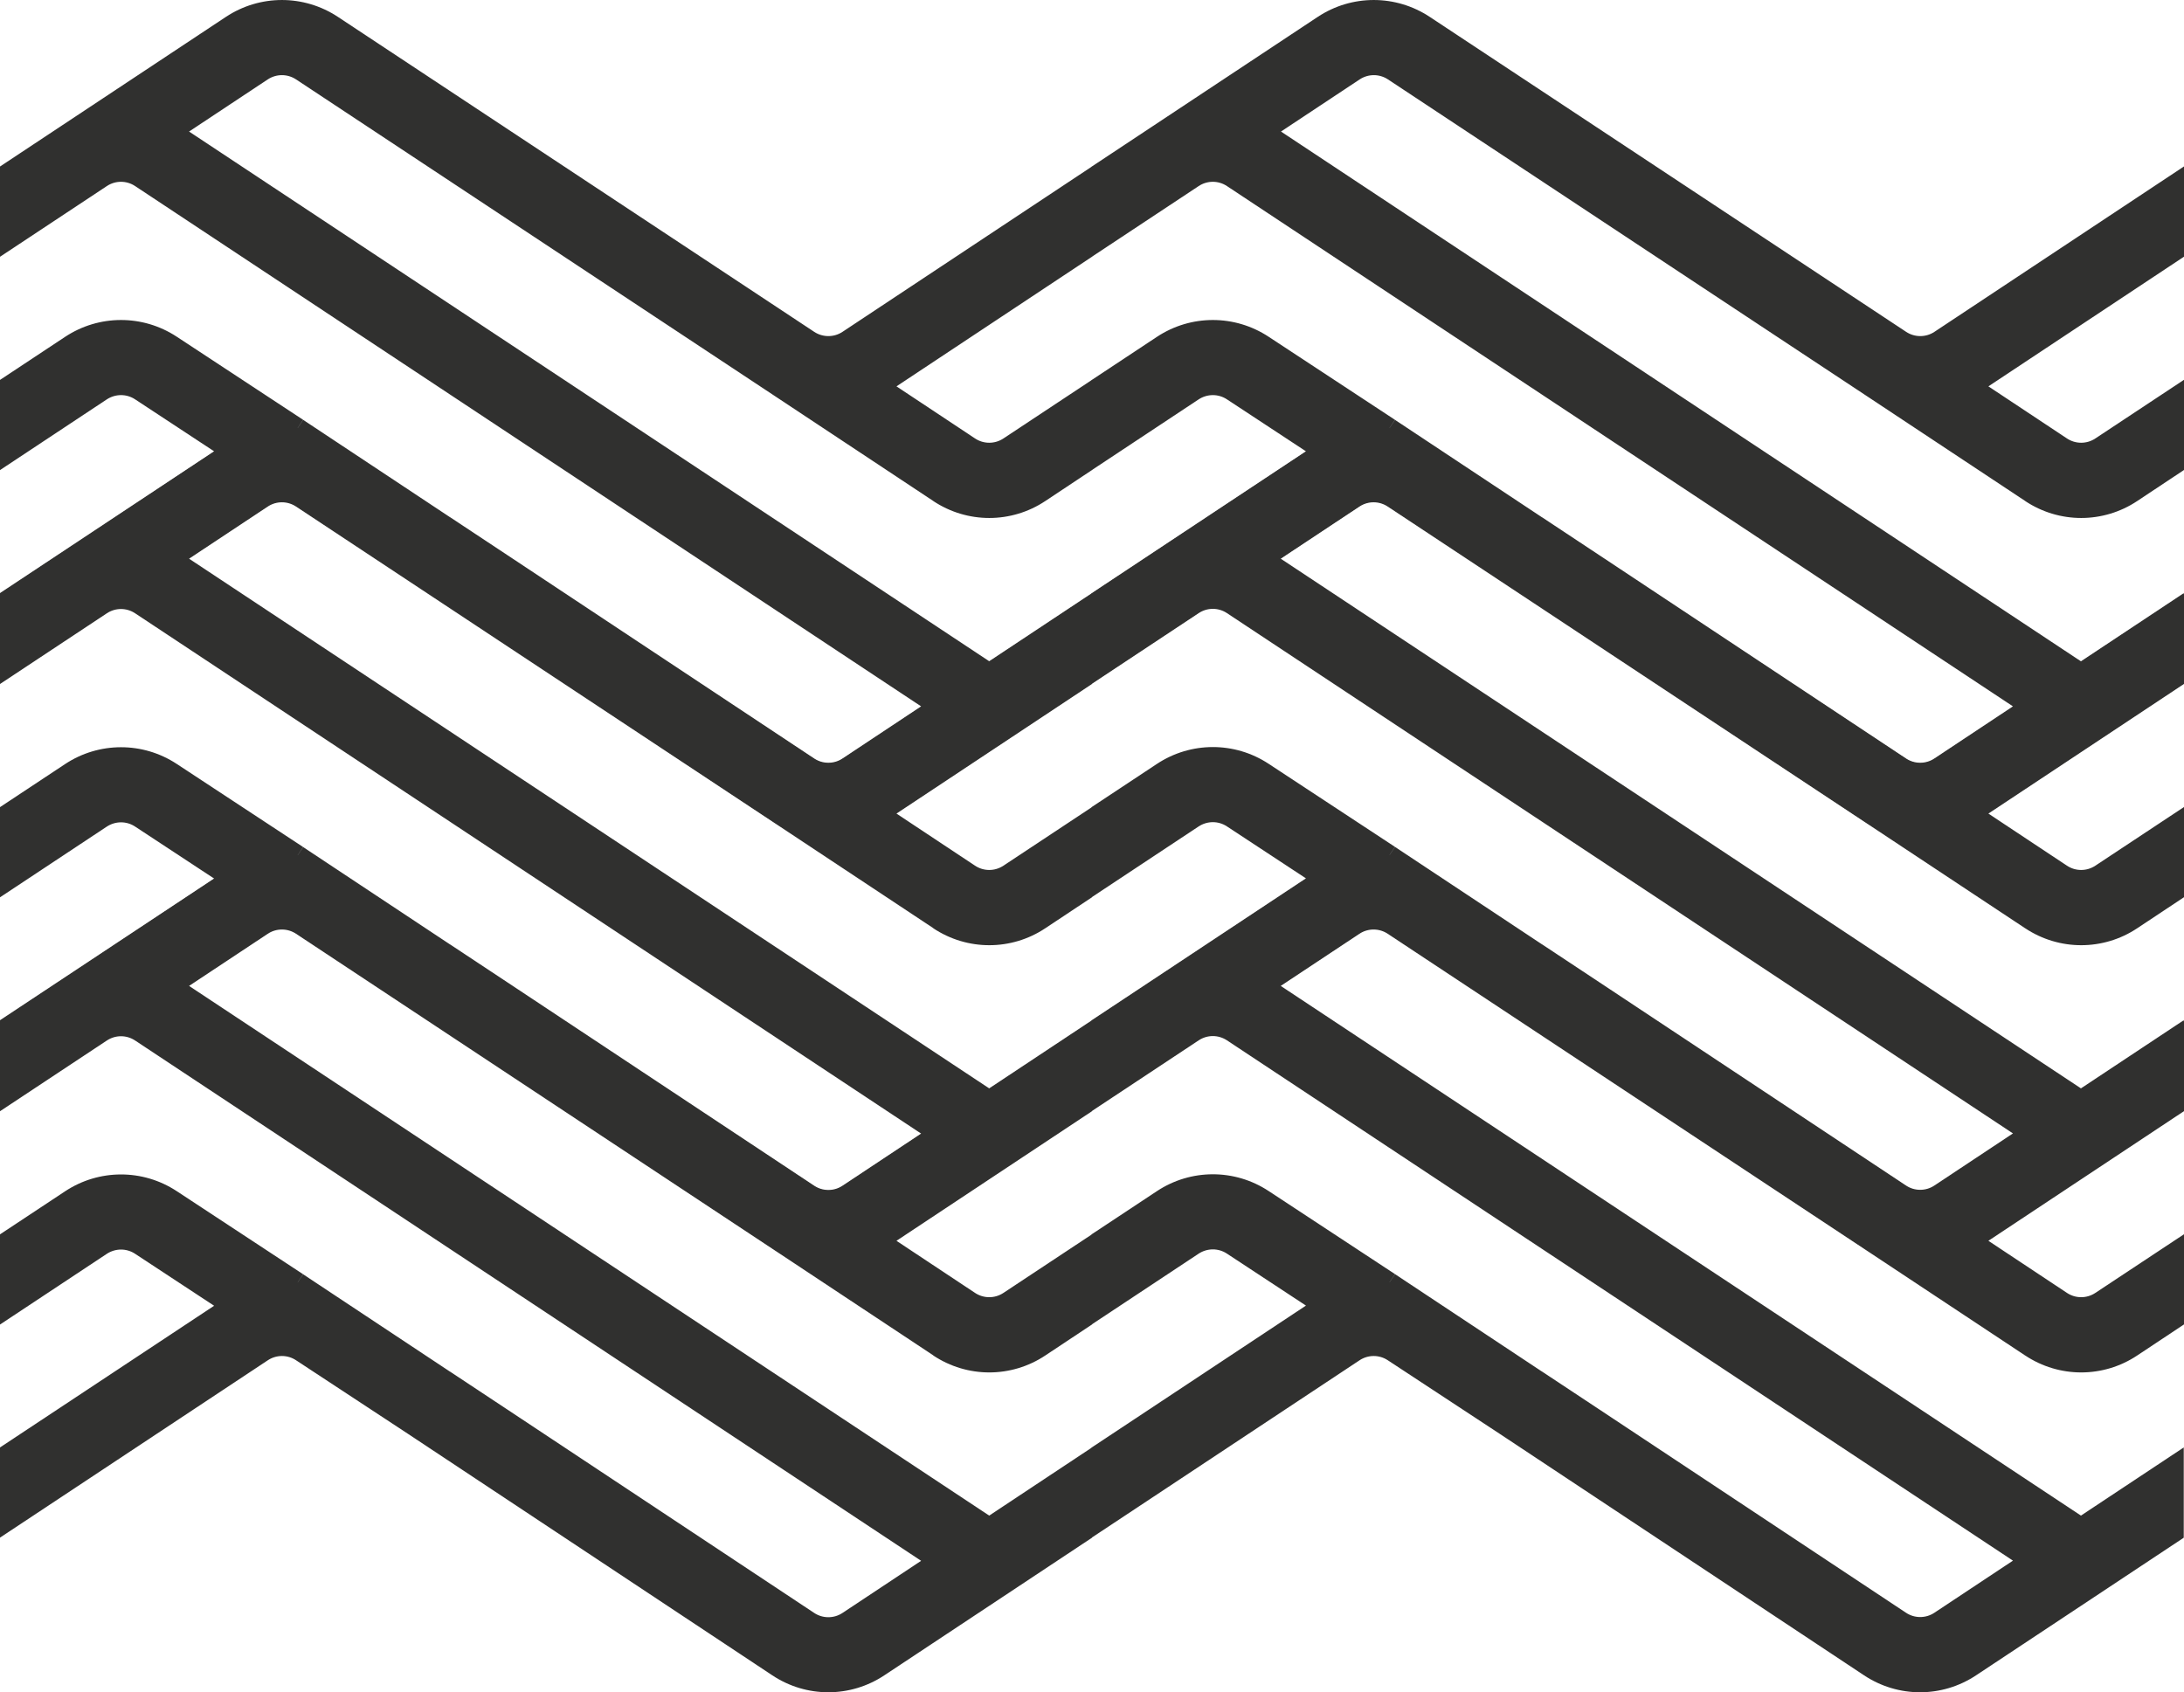
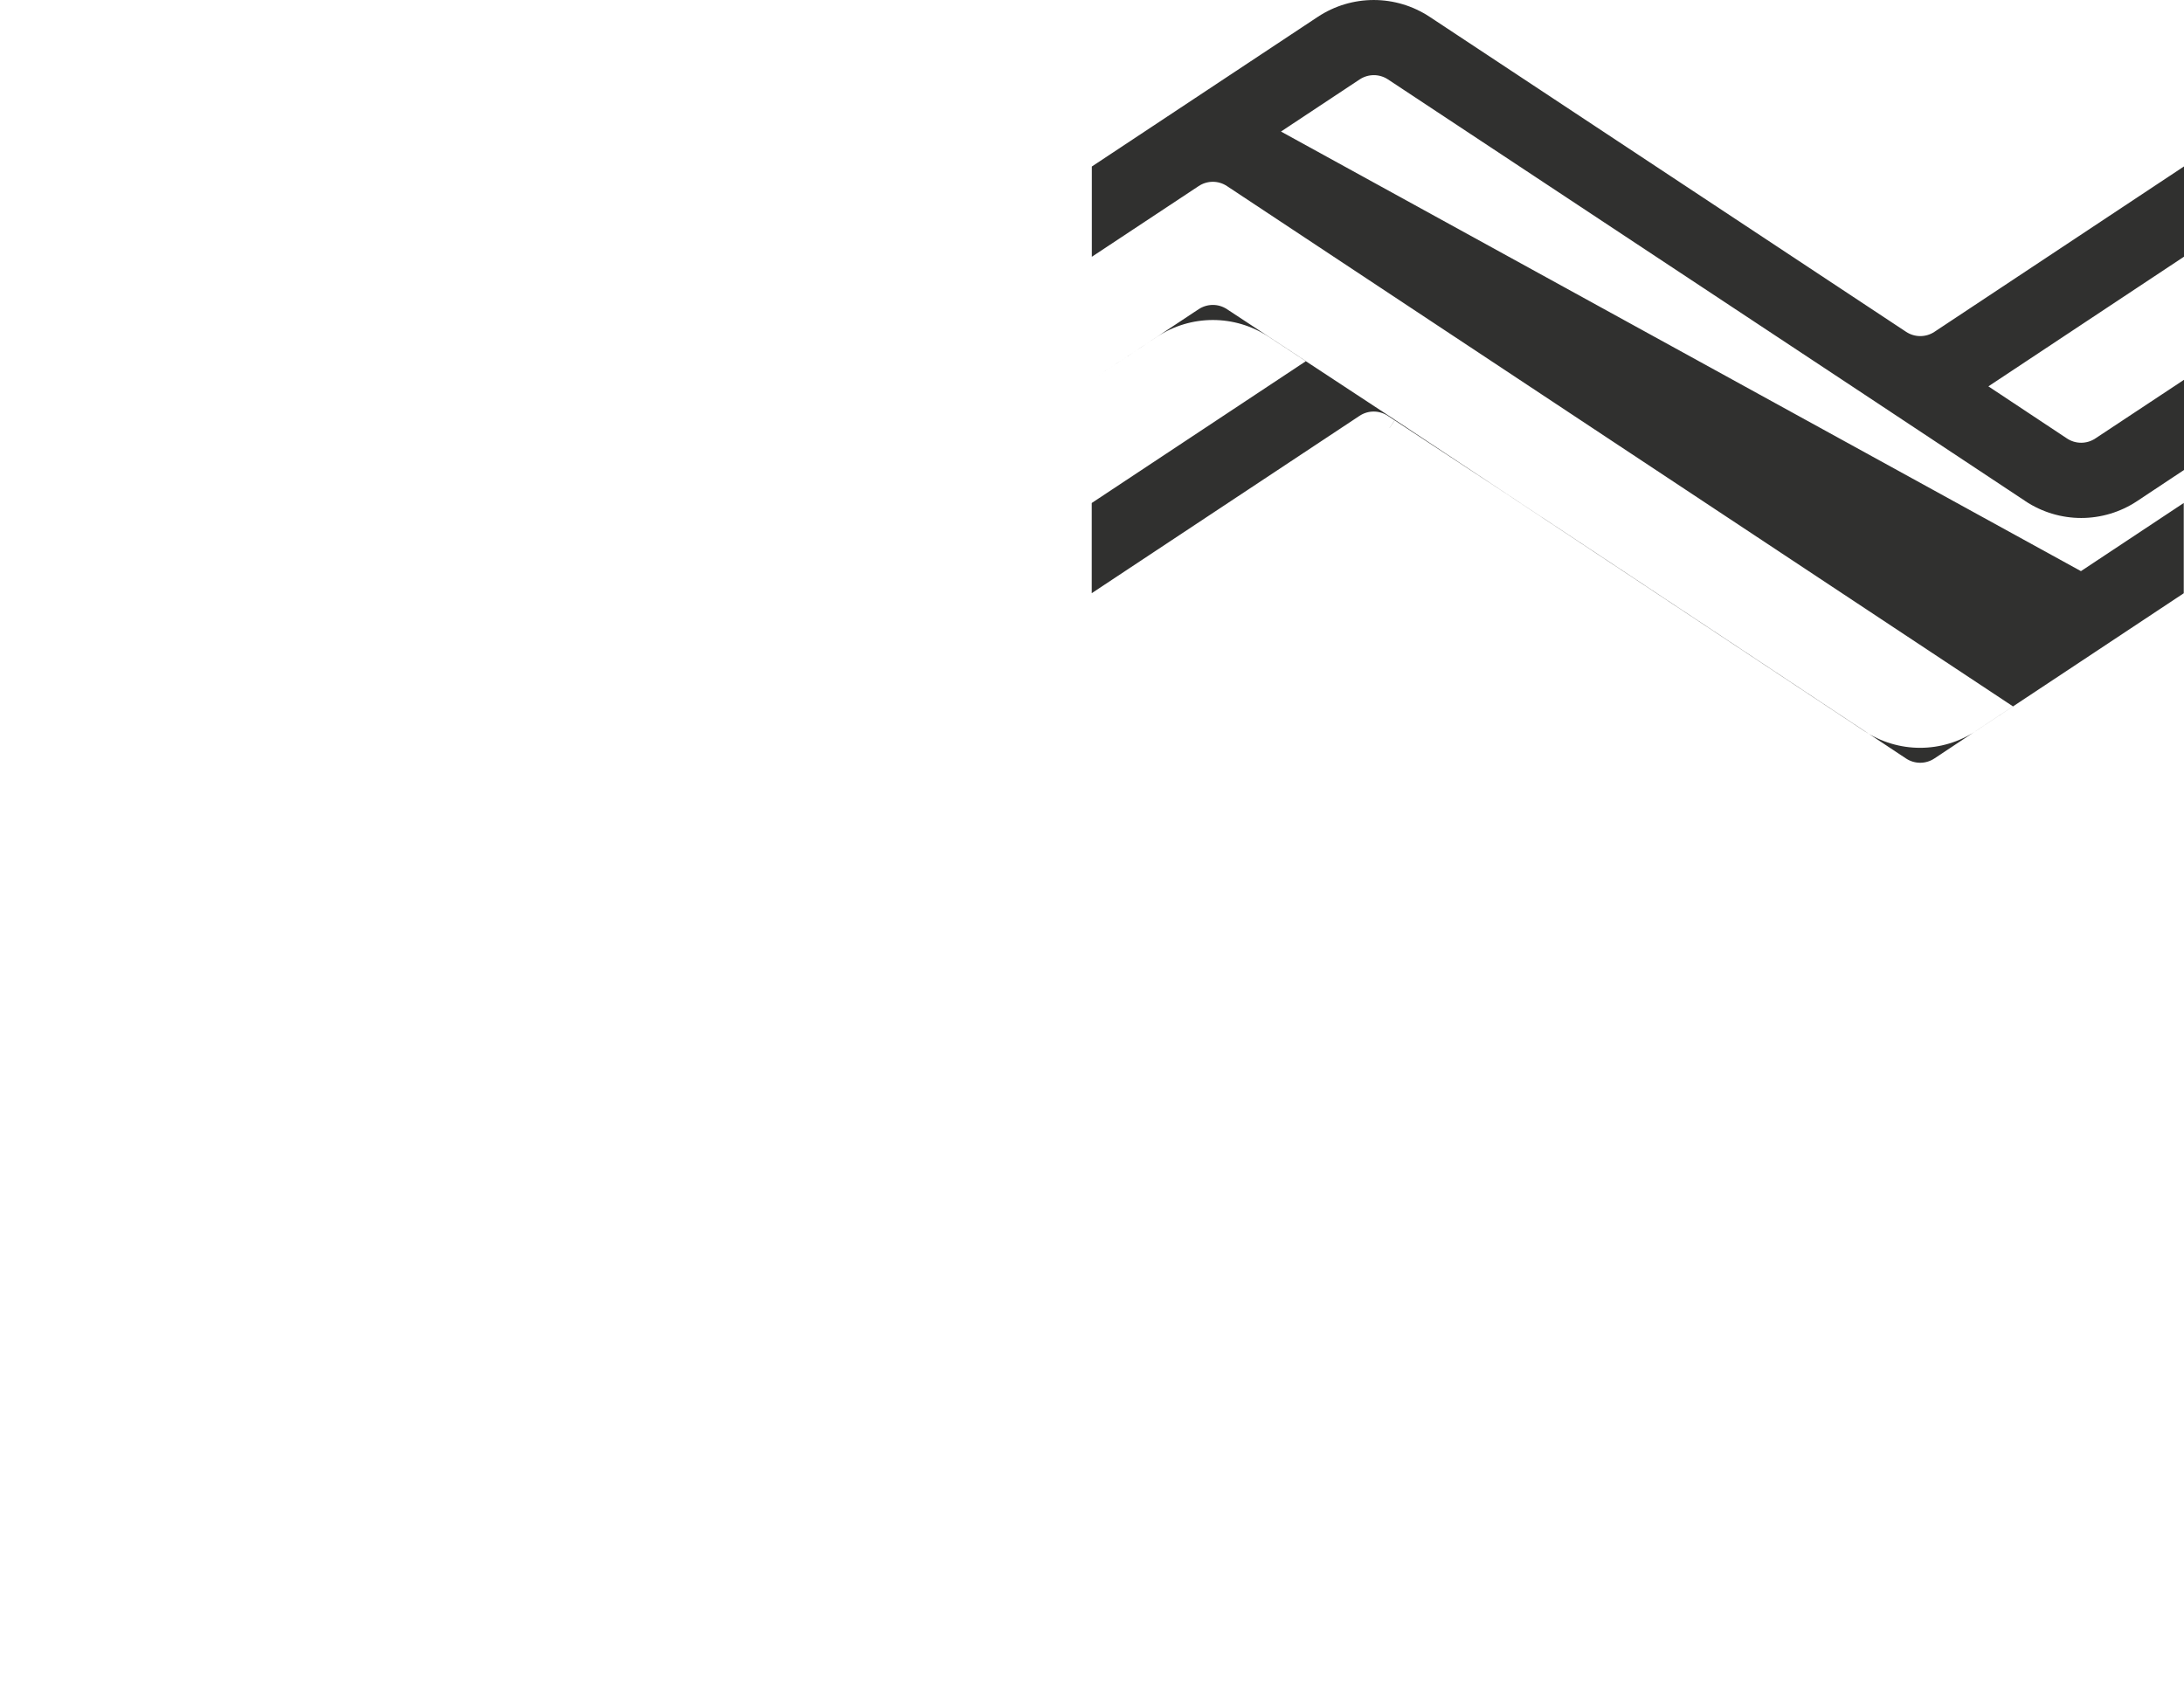
<svg xmlns="http://www.w3.org/2000/svg" id="Capa_2" data-name="Capa 2" viewBox="0 0 266.62 206.61">
  <defs>
    <style>      .cls-1 {        fill: #30302f;      }    </style>
  </defs>
  <g id="Capa_1-2" data-name="Capa 1">
    <g>
-       <path class="cls-1" d="m113.93,61.17c2.08,1.38,4.46,2.07,6.84,2.07s4.77-.69,6.84-2.07l5.71-3.79v-11.01l-10.82,7.16c-1.05.7-2.42.7-3.47,0l-9.59-6.36,23.88-15.83v-11.02l-30.46,20.19c-1.05.7-2.42.7-3.47,0L41.25,2.06c-4.15-2.74-9.51-2.75-13.67,0L0,20.33v11.02l13.04-8.63c1.05-.7,2.41-.7,3.46,0l95.95,63.52-9.59,6.36c-1.05.7-2.42.7-3.47,0l-37.47-24.84h0s-6.98-4.62-6.98-4.62h0s-.01,0-.01,0h0s-.06-.04-.06-.04l-17.86-11.84-.66.99s0,0-.01,0l.66-1-15.42-10.14c-4.15-2.73-9.5-2.72-13.64.02l-7.95,5.26v11.01l13.05-8.64c1.05-.69,2.41-.7,3.46,0l9.64,6.34L0,72.41v11.01h0s32.69-21.65,32.69-21.65c1.05-.7,2.41-.7,3.46,0l13.69,9h0s44.44,29.46,44.44,29.46c2.08,1.38,4.46,2.07,6.84,2.07s4.76-.69,6.84-2.07l12.8-8.48h0s12.55-8.32,12.55-8.32v-11.02l-12.55,8.32L23.08,16.06l9.6-6.36c1.05-.7,2.42-.7,3.47,0l58.15,38.46h0s19.64,13.01,19.64,13.01Z" />
-       <path class="cls-1" d="m247.23,61.17c2.08,1.38,4.46,2.07,6.84,2.07s4.77-.69,6.84-2.07l5.71-3.79v-11.01l-10.82,7.16c-1.05.7-2.42.7-3.47,0l-9.59-6.36,23.88-15.83v-11.02l-30.46,20.19c-1.05.7-2.42.7-3.47,0L174.54,2.06c-4.15-2.74-9.51-2.75-13.67,0l-27.58,18.27v11.02l13.04-8.63c1.05-.7,2.41-.7,3.46,0l95.95,63.52-9.59,6.36c-1.05.7-2.42.7-3.47,0l-37.47-24.84h0s-6.98-4.62-6.98-4.62h0s-.01,0-.01,0h0s-.06-.04-.06-.04l-17.86-11.84-.66.99s0,0-.01,0l.66-1-15.42-10.14c-4.15-2.73-9.5-2.72-13.64.02l-7.95,5.26v11.01l13.05-8.64c1.05-.69,2.41-.7,3.46,0l9.64,6.34-26.15,17.32v11.01h0s32.69-21.65,32.69-21.65c1.05-.7,2.41-.7,3.46,0l13.69,9h0s44.44,29.46,44.44,29.46c2.08,1.38,4.46,2.07,6.84,2.07s4.76-.69,6.84-2.07l12.8-8.48h0s12.55-8.32,12.55-8.32v-11.02l-12.55,8.32L156.38,16.06l9.6-6.36c1.05-.7,2.42-.7,3.47,0l58.15,38.46h0s19.64,13.01,19.64,13.01Z" />
-       <path class="cls-1" d="m113.93,113.33c2.08,1.38,4.46,2.07,6.84,2.07s4.77-.69,6.84-2.07l5.71-3.79v-11.01l-10.82,7.16c-1.05.7-2.42.7-3.47,0l-9.59-6.36,23.88-15.83v-11.02l-30.46,20.19c-1.05.7-2.42.7-3.47,0l-58.15-38.47c-4.15-2.74-9.51-2.75-13.67,0L0,72.49v11.02l13.04-8.63c1.05-.7,2.41-.7,3.46,0l95.95,63.52-9.59,6.36c-1.05.7-2.42.7-3.47,0l-37.47-24.84h0s-6.98-4.62-6.98-4.62h0s-.01,0-.01,0h0s-.06-.04-.06-.04l-17.86-11.84-.66.99s0,0-.01,0l.66-1-15.42-10.14c-4.15-2.73-9.5-2.72-13.64.02l-7.95,5.26v11.01l13.05-8.64c1.05-.69,2.41-.7,3.46,0l9.64,6.34L0,124.56v11.01h0s32.69-21.65,32.69-21.65c1.05-.7,2.41-.7,3.46,0l13.69,9h0s44.44,29.46,44.44,29.46c2.08,1.38,4.46,2.07,6.84,2.07s4.76-.69,6.84-2.07l12.8-8.48h0s12.55-8.32,12.55-8.32v-11.02l-12.55,8.32L23.08,68.21l9.6-6.36c1.05-.7,2.42-.7,3.47,0l58.15,38.46h0s19.64,13.01,19.64,13.01Z" />
-       <path class="cls-1" d="m247.23,113.33c2.08,1.38,4.46,2.07,6.84,2.07s4.77-.69,6.84-2.07l5.71-3.79v-11.01l-10.82,7.16c-1.05.7-2.42.7-3.47,0l-9.59-6.36,23.88-15.83v-11.02l-30.46,20.19c-1.05.7-2.42.7-3.47,0l-58.15-38.47c-4.15-2.74-9.51-2.75-13.67,0l-27.58,18.27v11.02l13.04-8.63c1.05-.7,2.41-.7,3.46,0l95.95,63.52-9.59,6.36c-1.05.7-2.42.7-3.47,0l-37.47-24.84h0s-6.98-4.62-6.98-4.62h0s-.01,0-.01,0h0s-.06-.04-.06-.04l-17.86-11.84-.66.99s0,0-.01,0l.66-1-15.42-10.14c-4.15-2.73-9.5-2.72-13.64.02l-7.95,5.26v11.01l13.05-8.64c1.05-.69,2.41-.7,3.46,0l9.64,6.34-26.15,17.32v11.01h0s32.69-21.65,32.69-21.65c1.05-.7,2.41-.7,3.46,0l13.69,9h0s44.44,29.46,44.44,29.46c2.08,1.38,4.46,2.07,6.84,2.07s4.76-.69,6.84-2.07l12.8-8.48h0s12.55-8.32,12.55-8.32v-11.02l-12.55,8.32-97.69-64.67,9.6-6.36c1.05-.7,2.42-.7,3.47,0l58.15,38.46h0s19.64,13.01,19.64,13.01Z" />
-       <path class="cls-1" d="m113.93,165.49c2.08,1.38,4.46,2.07,6.84,2.07s4.77-.69,6.84-2.07l5.71-3.79v-11.01l-10.82,7.16c-1.05.7-2.42.7-3.47,0l-9.59-6.36,23.88-15.83v-11.02l-30.46,20.19c-1.05.7-2.42.7-3.47,0l-58.15-38.47c-4.15-2.74-9.51-2.75-13.67,0L0,124.65v11.02l13.04-8.63c1.05-.7,2.41-.7,3.46,0l95.95,63.52-9.59,6.36c-1.05.7-2.42.7-3.47,0l-37.47-24.84h0s-6.98-4.62-6.98-4.62h0s-.01,0-.01,0h0s-.06-.04-.06-.04l-17.86-11.84-.66.99s0,0-.01,0l.66-1-15.42-10.14c-4.15-2.73-9.5-2.72-13.64.02l-7.95,5.26v11.01l13.05-8.64c1.05-.69,2.41-.7,3.46,0l9.64,6.34L0,176.72v11.01h0s32.69-21.65,32.69-21.65c1.05-.7,2.41-.7,3.46,0l13.69,9h0s44.44,29.46,44.44,29.46c2.08,1.38,4.46,2.07,6.84,2.07s4.76-.69,6.84-2.07l12.8-8.48h0s12.55-8.32,12.55-8.32v-11.02l-12.55,8.32L23.08,120.37l9.6-6.36c1.05-.7,2.42-.7,3.47,0l58.15,38.46h0s19.64,13.01,19.64,13.01Z" />
-       <path class="cls-1" d="m247.23,165.49c2.08,1.38,4.46,2.07,6.84,2.07s4.77-.69,6.84-2.07l5.71-3.79v-11.01l-10.82,7.16c-1.05.7-2.42.7-3.47,0l-9.59-6.36,23.88-15.83v-11.02l-30.46,20.19c-1.05.7-2.42.7-3.47,0l-58.15-38.47c-4.15-2.74-9.51-2.75-13.67,0l-27.58,18.27v11.02l13.04-8.63c1.05-.7,2.41-.7,3.46,0l95.95,63.52-9.59,6.36c-1.05.7-2.42.7-3.47,0l-37.47-24.84h0s-6.98-4.62-6.98-4.62h0s-.01,0-.01,0h0s-.06-.04-.06-.04l-17.86-11.84-.66.99s0,0-.01,0l.66-1-15.42-10.14c-4.15-2.73-9.5-2.72-13.64.02l-7.95,5.26v11.01l13.05-8.64c1.05-.69,2.41-.7,3.46,0l9.64,6.34-26.15,17.32v11.01h0s32.69-21.65,32.69-21.65c1.05-.7,2.41-.7,3.46,0l13.69,9h0s44.44,29.46,44.44,29.46c2.08,1.38,4.46,2.07,6.84,2.07s4.76-.69,6.84-2.07l12.8-8.48h0s12.55-8.32,12.55-8.32v-11.02l-12.55,8.32-97.69-64.67,9.6-6.36c1.05-.7,2.42-.7,3.47,0l58.15,38.46h0s19.64,13.01,19.64,13.01Z" />
+       <path class="cls-1" d="m247.23,61.17c2.08,1.38,4.46,2.07,6.84,2.07s4.77-.69,6.84-2.07l5.71-3.79v-11.01l-10.82,7.16c-1.05.7-2.42.7-3.47,0l-9.59-6.36,23.88-15.83v-11.02l-30.46,20.19c-1.05.7-2.42.7-3.47,0L174.54,2.06c-4.15-2.74-9.51-2.75-13.67,0l-27.58,18.27v11.02l13.04-8.63c1.05-.7,2.41-.7,3.46,0l95.95,63.52-9.59,6.36c-1.05.7-2.42.7-3.47,0l-37.47-24.84h0s-6.98-4.62-6.98-4.62h0s-.01,0-.01,0h0s-.06-.04-.06-.04l-17.86-11.84-.66.99s0,0-.01,0l.66-1-15.42-10.14c-4.15-2.73-9.5-2.72-13.64.02l-7.95,5.26l13.05-8.64c1.05-.69,2.41-.7,3.46,0l9.64,6.34-26.15,17.32v11.01h0s32.69-21.65,32.69-21.65c1.05-.7,2.41-.7,3.46,0l13.69,9h0s44.44,29.46,44.44,29.46c2.08,1.38,4.46,2.07,6.84,2.07s4.76-.69,6.84-2.07l12.8-8.48h0s12.55-8.32,12.55-8.32v-11.02l-12.55,8.32L156.38,16.06l9.6-6.36c1.05-.7,2.42-.7,3.47,0l58.15,38.46h0s19.64,13.01,19.64,13.01Z" />
    </g>
  </g>
</svg>